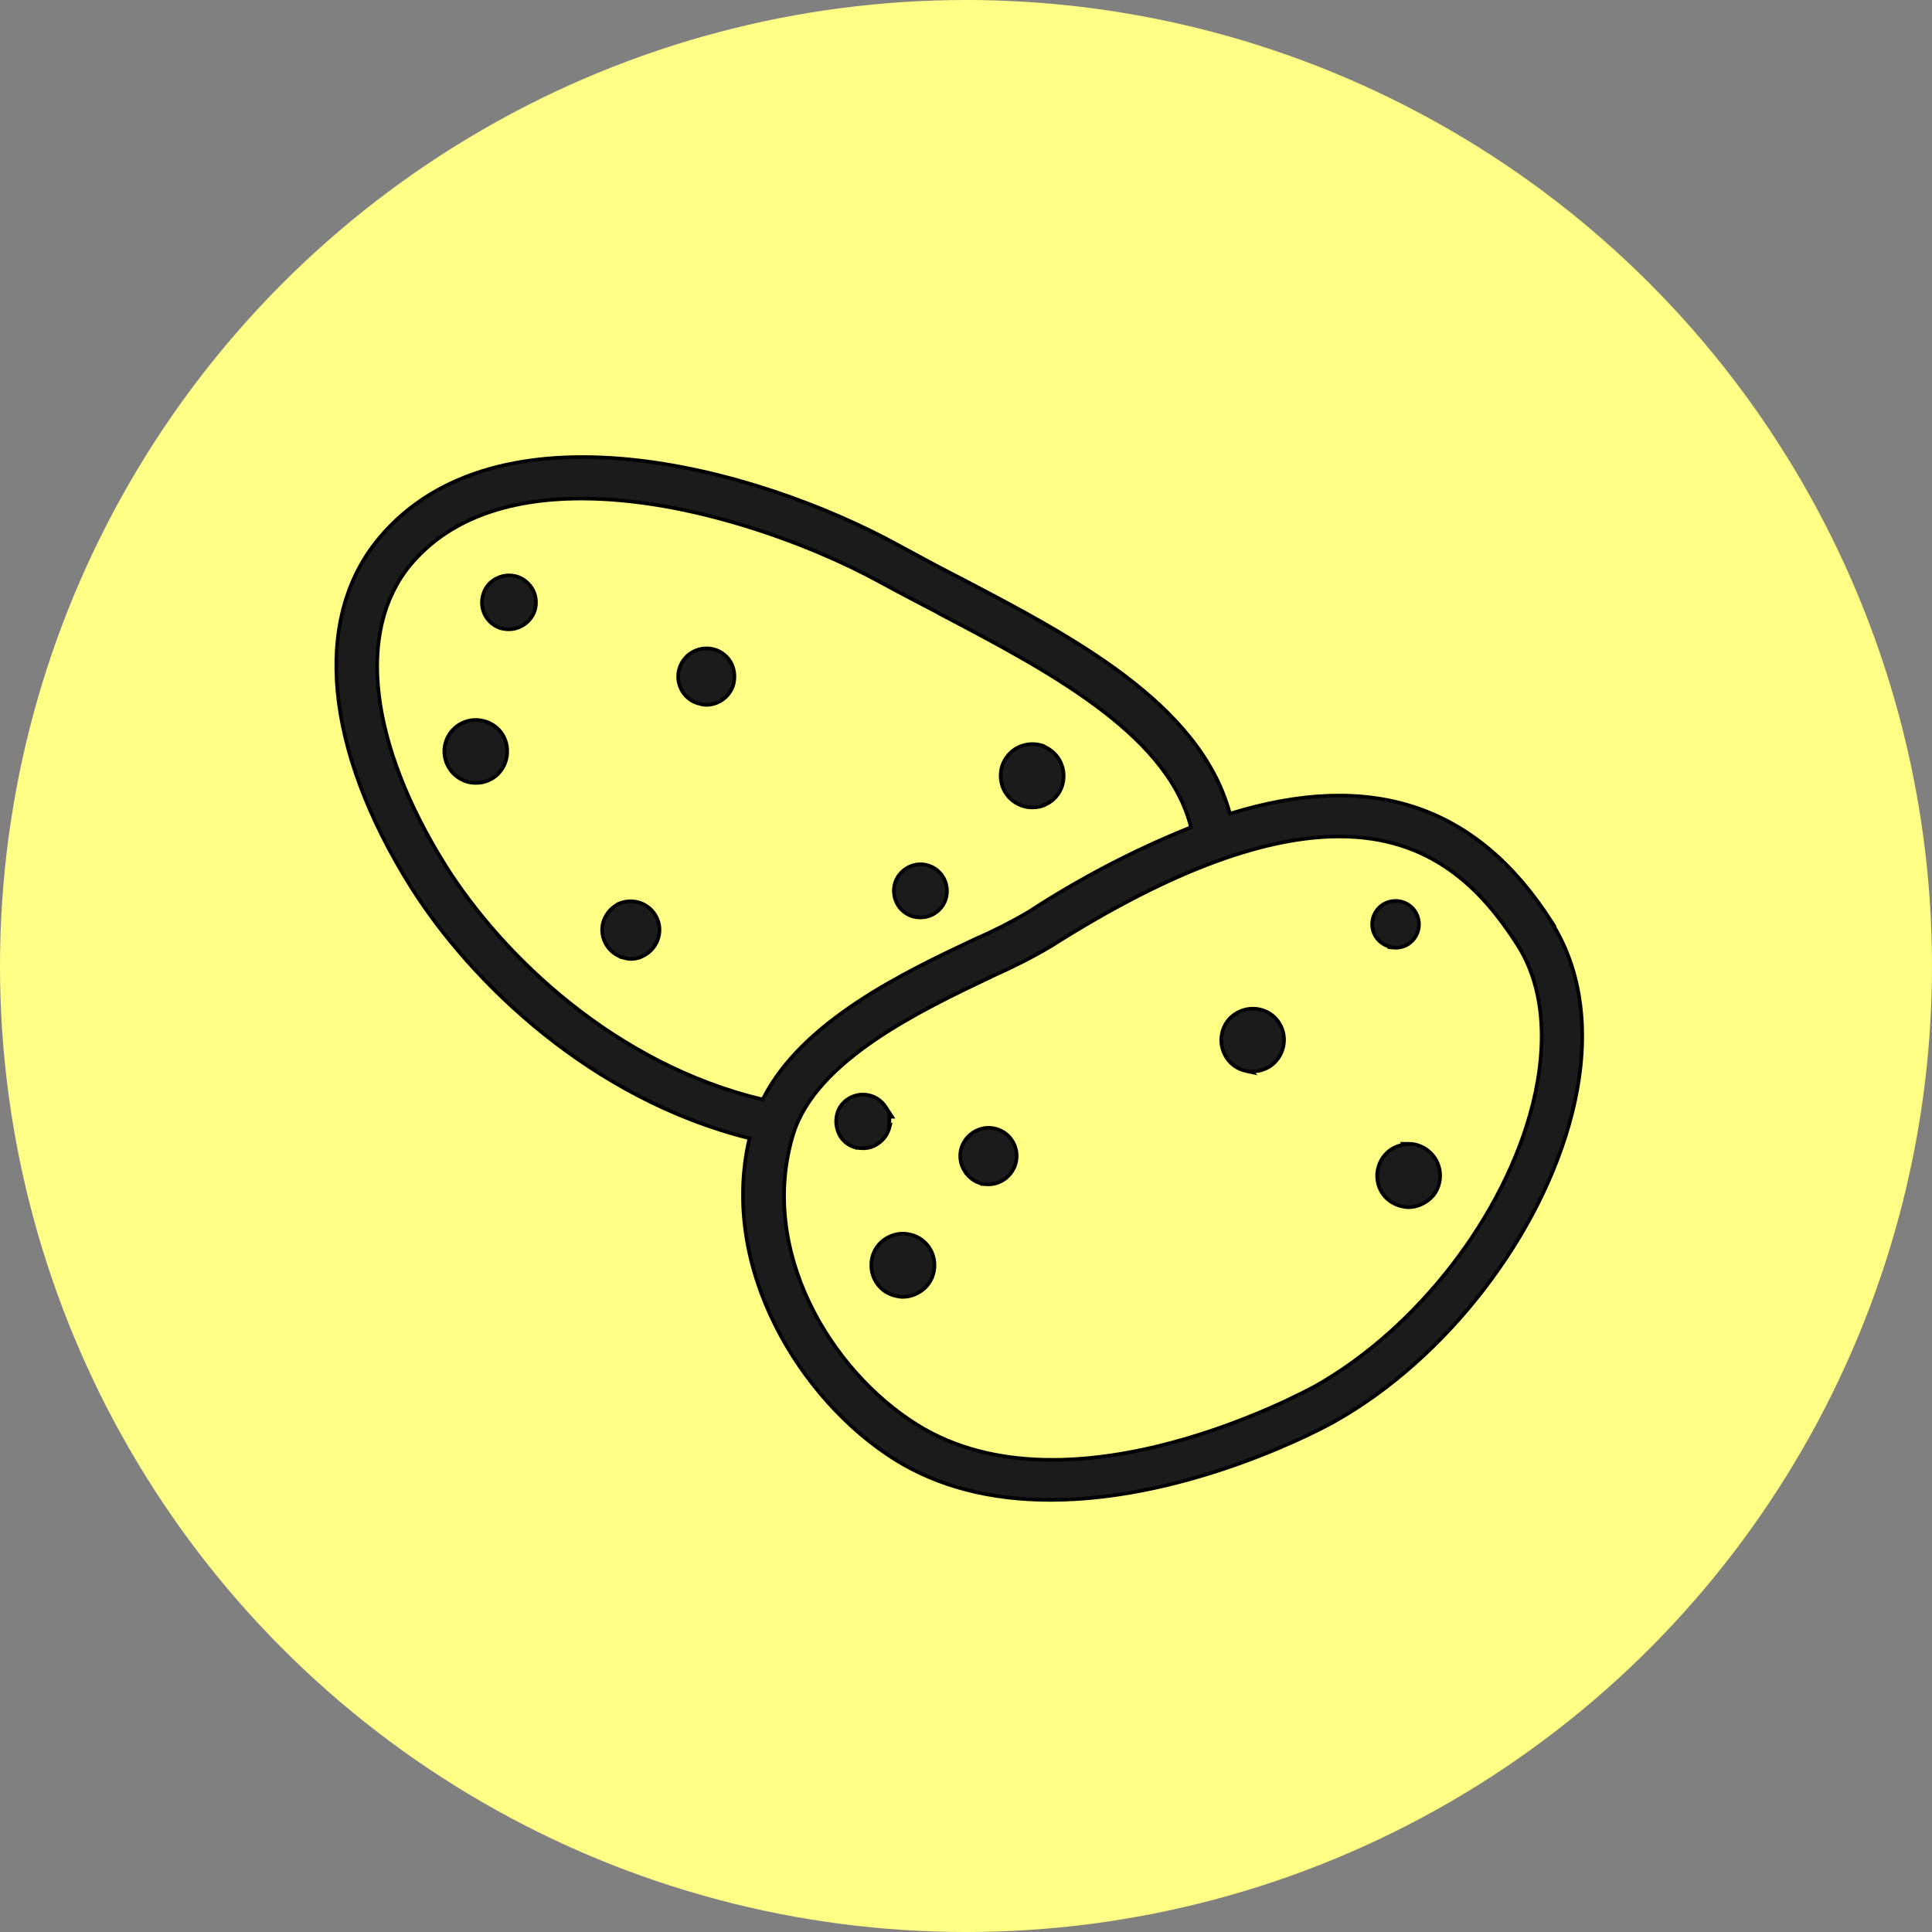
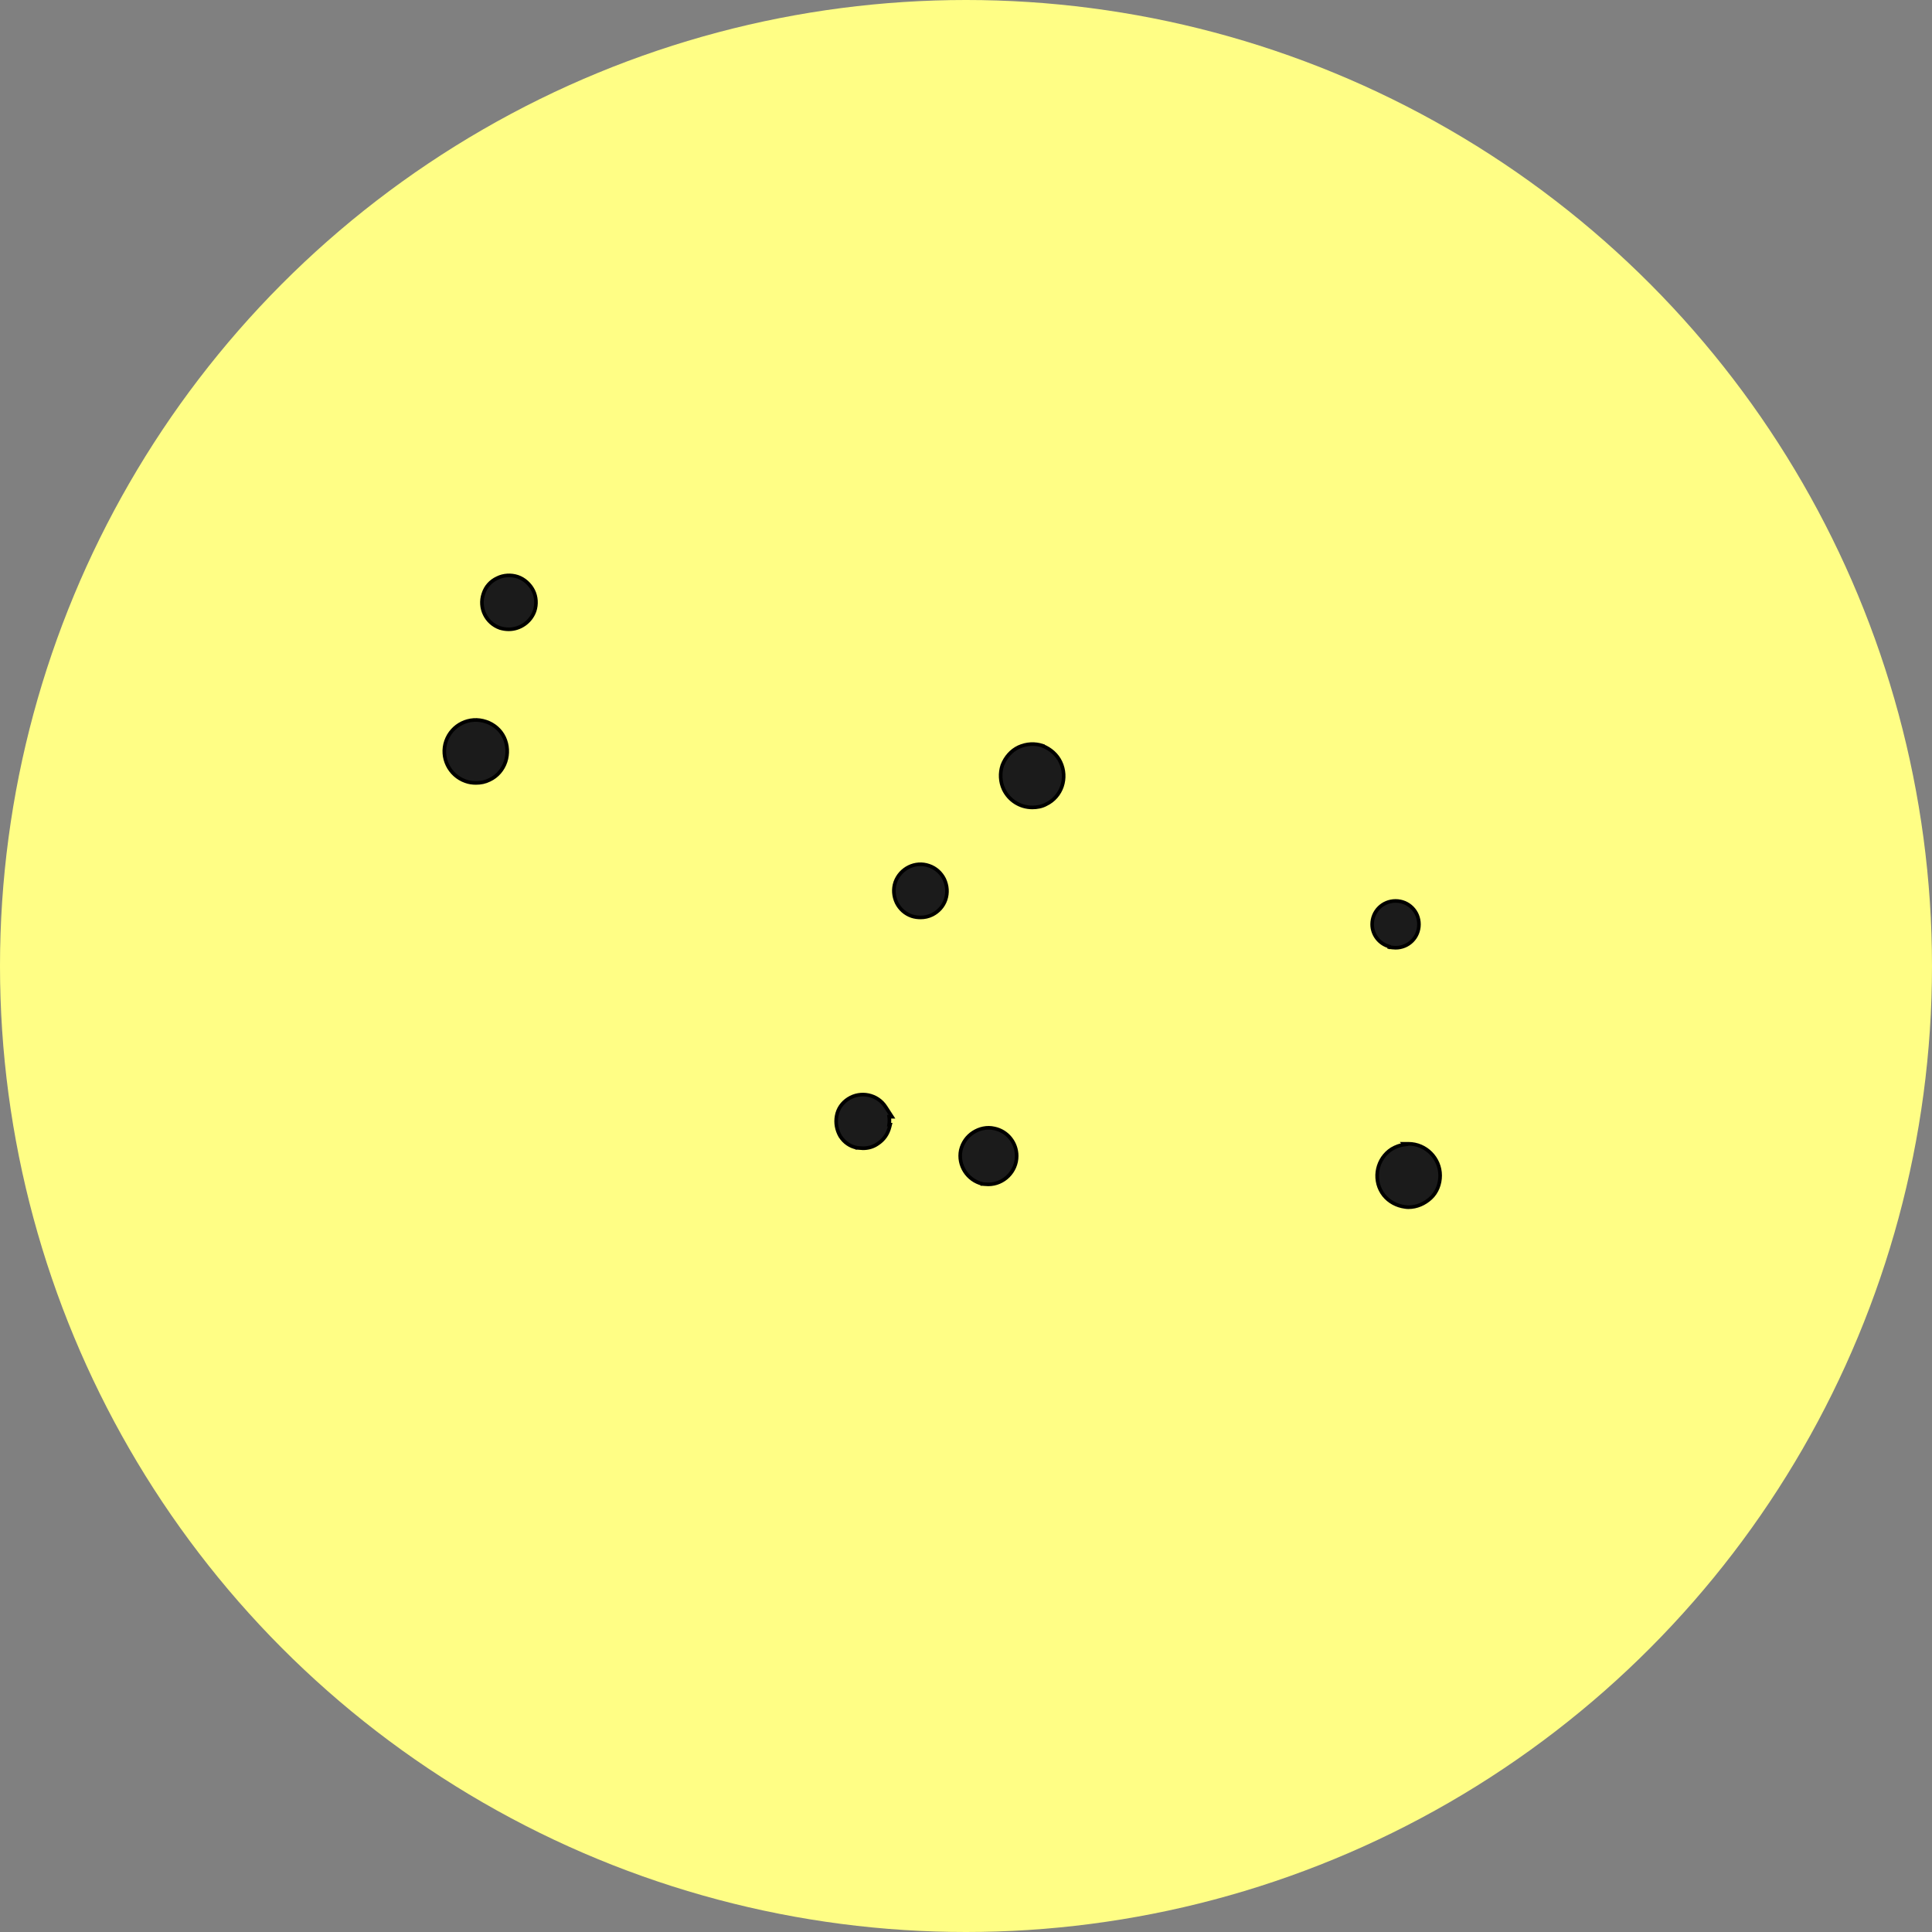
<svg xmlns="http://www.w3.org/2000/svg" fill="none" viewBox="0 0 80 80" height="80" width="80">
  <rect x="0" y="0" width="80" height="80" fill="#808080" stroke="none" />
  <circle fill="#FFFE85" r="40" cy="40" cx="40" />
-   <path stroke-width="0.15" stroke="black" fill="#1B1B1B" d="M58.604 33.431C56.398 32.699 53.85 32.792 50.933 33.692C50.927 33.674 50.92 33.656 50.913 33.642C50.286 31.37 48.639 29.541 46.572 27.978C44.504 26.414 42.005 25.109 39.669 23.889L39.668 23.889C38.827 23.459 38.037 23.03 37.28 22.618C34.265 20.955 30.082 19.417 26.048 19.022C22.015 18.628 18.111 19.376 15.681 22.309L15.681 22.309C12.916 25.648 13.452 31.052 17.034 36.751L17.034 36.751C19.541 40.719 24.514 45.51 31.034 47.132C29.766 52.529 33.163 57.987 37.05 60.429L37.05 60.429C38.852 61.555 41.015 62.108 43.502 62.108C46.445 62.108 49.334 61.327 51.513 60.53C53.683 59.736 55.155 58.925 55.281 58.848C59.905 56.242 63.837 51.12 65.097 46.098C65.86 43.063 65.576 40.368 64.3 38.282H64.319L64.245 38.166C62.7 35.748 60.831 34.171 58.604 33.431ZM43.488 39.199L43.488 39.199L43.49 39.198C48.763 35.849 52.599 34.637 55.466 34.637C59.246 34.637 61.34 36.796 62.812 39.089L62.813 39.09C63.898 40.768 64.123 43.066 63.473 45.701C62.327 50.304 58.713 54.997 54.468 57.394C54.464 57.396 54.457 57.4 54.447 57.405C54.18 57.55 51.742 58.867 48.584 59.721C45.267 60.618 41.176 60.998 37.972 58.995L37.972 58.995C34.381 56.755 31.381 51.767 32.847 46.961C33.32 45.422 34.652 44.132 36.242 43.05C37.793 41.994 39.578 41.144 41.023 40.456L41.126 40.407C41.126 40.407 41.126 40.406 41.127 40.406C41.936 40.044 42.729 39.648 43.488 39.199ZM40.395 38.877L40.395 38.877L40.393 38.878C38.949 39.557 37.139 40.41 35.492 41.503C33.864 42.583 32.388 43.903 31.582 45.529C25.48 44.076 20.807 39.587 18.45 35.846C16.864 33.308 15.936 30.873 15.687 28.734C15.437 26.596 15.865 24.757 16.983 23.402C18.494 21.585 20.876 20.644 24.076 20.644C28.563 20.644 33.553 22.512 36.452 24.107L36.452 24.107C37.208 24.52 37.998 24.932 38.822 25.361L38.87 25.393L38.87 25.393L38.877 25.397L38.969 25.445C41.135 26.584 43.434 27.791 45.329 29.186C47.252 30.601 48.748 32.199 49.274 34.1C49.282 34.133 49.291 34.17 49.299 34.209C49.303 34.225 49.306 34.242 49.31 34.258C46.956 35.202 44.703 36.382 42.586 37.764C41.884 38.175 41.148 38.552 40.395 38.877Z" />
  <path stroke-width="0.15" stroke="black" fill="#1B1B1B" d="M43.181 30.887L43.182 30.881C42.854 30.772 42.508 30.79 42.182 30.935L42.182 30.935L42.181 30.936C41.869 31.082 41.633 31.356 41.507 31.681L41.507 31.681L41.505 31.685C41.396 32.012 41.414 32.376 41.56 32.686L41.56 32.686L41.56 32.686C41.779 33.142 42.235 33.434 42.745 33.434C42.942 33.434 43.144 33.398 43.313 33.305C43.97 32.993 44.222 32.209 43.914 31.556C43.769 31.248 43.5 31.015 43.181 30.887Z" />
-   <path stroke-width="0.15" stroke="black" fill="#1B1B1B" d="M28.866 29.114L28.866 29.114L28.869 29.115L28.874 29.117C28.991 29.15 29.12 29.187 29.251 29.187C29.729 29.187 30.188 28.875 30.353 28.397L30.353 28.397L30.354 28.395C30.445 28.103 30.427 27.774 30.299 27.499C30.169 27.221 29.912 27.001 29.635 26.909C29.03 26.707 28.369 27.019 28.149 27.625C27.928 28.232 28.259 28.912 28.866 29.114Z" />
  <path stroke-width="0.15" stroke="black" fill="#1B1B1B" d="M20.699 26.002L20.699 26.002L20.704 26.004C20.829 26.04 20.939 26.058 21.068 26.058C21.529 26.058 21.97 25.764 22.136 25.304L22.136 25.304L22.136 25.302C22.228 25.026 22.21 24.713 22.081 24.454C21.952 24.197 21.714 23.976 21.436 23.883C21.16 23.792 20.848 23.809 20.588 23.939C20.313 24.067 20.11 24.289 20.017 24.584C19.815 25.174 20.128 25.8 20.699 26.002Z" />
  <path stroke-width="0.15" stroke="black" fill="#1B1B1B" d="M20.129 29.884C19.437 29.647 18.707 30.012 18.47 30.686C18.233 31.361 18.598 32.108 19.272 32.346C19.42 32.401 19.566 32.419 19.71 32.419C19.909 32.419 20.092 32.383 20.276 32.291C20.587 32.145 20.824 31.87 20.933 31.543C21.042 31.215 21.024 30.852 20.878 30.541C20.731 30.23 20.457 29.993 20.129 29.884Z" />
-   <path stroke-width="0.15" stroke="black" fill="#1B1B1B" d="M25.594 37.441C25.308 37.588 25.111 37.824 25.003 38.111C24.893 38.406 24.912 38.737 25.058 39.03C25.205 39.324 25.443 39.525 25.735 39.634L25.735 39.635L25.741 39.636L25.745 39.638C25.863 39.671 25.991 39.708 26.122 39.708C26.305 39.708 26.472 39.671 26.639 39.579C27.223 39.286 27.481 38.572 27.186 37.983C26.893 37.396 26.196 37.159 25.593 37.433L25.594 37.441Z" />
  <path stroke-width="0.15" stroke="black" fill="#1B1B1B" d="M37.071 36.531L37.071 36.531L37.07 36.532C36.978 36.809 36.997 37.104 37.125 37.379L37.125 37.379L37.126 37.38C37.254 37.638 37.475 37.841 37.754 37.934C37.866 37.971 37.994 37.989 38.121 37.989C38.287 37.989 38.453 37.952 38.602 37.878C38.859 37.749 39.062 37.528 39.155 37.25C39.247 36.973 39.228 36.679 39.1 36.404L39.1 36.404L39.099 36.402C38.971 36.145 38.75 35.942 38.472 35.849C37.899 35.646 37.273 35.961 37.071 36.531Z" />
-   <path stroke-width="0.15" stroke="black" fill="#1B1B1B" d="M51.847 44.4L51.813 44.365C51.827 44.366 51.842 44.367 51.856 44.367C52.112 44.367 52.349 44.293 52.565 44.167L52.565 44.167L52.567 44.166C53.169 43.782 53.352 42.963 52.969 42.361C52.785 42.068 52.493 41.867 52.147 41.794C51.8 41.721 51.454 41.795 51.164 41.976C50.871 42.159 50.67 42.452 50.597 42.798C50.524 43.145 50.597 43.491 50.779 43.781C50.962 44.074 51.255 44.275 51.6 44.348L51.847 44.4Z" />
  <path stroke-width="0.15" stroke="black" fill="#1B1B1B" d="M58.139 47.362L58.167 47.391C57.976 47.415 57.796 47.481 57.629 47.579L57.629 47.579L57.627 47.581C57.024 47.964 56.842 48.783 57.225 49.386C57.409 49.679 57.719 49.879 58.046 49.952L58.046 49.952L58.047 49.952L58.051 49.953C58.135 49.969 58.227 49.988 58.32 49.988C58.668 49.988 58.995 49.842 59.248 49.607C59.506 49.367 59.633 49.019 59.633 48.675C59.633 47.964 59.05 47.362 58.32 47.362H58.139Z" />
  <path stroke-width="0.15" stroke="black" fill="#1B1B1B" d="M39.784 47.628C39.656 48.251 40.056 48.871 40.675 49.021L40.674 49.024L40.675 49.021C40.675 49.021 40.675 49.021 40.675 49.021L40.674 49.024L40.674 49.024L40.674 49.024L40.674 49.025L40.675 49.025L40.676 49.025L40.681 49.025L40.7 49.027C40.717 49.029 40.739 49.031 40.764 49.033C40.814 49.038 40.877 49.042 40.923 49.042C41.566 49.042 42.098 48.51 42.098 47.867C42.098 47.316 41.714 46.839 41.18 46.728C40.866 46.654 40.553 46.729 40.298 46.893C40.041 47.058 39.858 47.315 39.784 47.626L39.784 47.626L39.784 47.628Z" />
  <path stroke-width="0.15" stroke="black" fill="#1B1B1B" d="M36.859 46.572H36.817C36.833 46.458 36.834 46.349 36.818 46.241H36.935L36.86 46.125L36.671 45.833C36.671 45.833 36.671 45.833 36.671 45.833C36.339 45.316 35.639 45.17 35.124 45.501C34.867 45.666 34.699 45.907 34.644 46.204C34.589 46.497 34.644 46.79 34.79 47.045L34.79 47.045L34.792 47.049C34.957 47.306 35.198 47.473 35.494 47.529L35.494 47.53H35.508C35.538 47.53 35.572 47.534 35.612 47.538L35.614 47.538C35.651 47.543 35.693 47.547 35.732 47.547C35.951 47.547 36.155 47.492 36.341 47.363C36.597 47.197 36.763 46.958 36.836 46.665L36.859 46.572Z" />
-   <path stroke-width="0.15" stroke="black" fill="#1B1B1B" d="M37.109 53.665L37.109 53.665L37.113 53.666C37.196 53.683 37.288 53.701 37.382 53.701C37.73 53.701 38.057 53.555 38.31 53.32L38.31 53.32L38.312 53.318C38.567 53.063 38.695 52.734 38.695 52.388C38.695 51.769 38.275 51.239 37.655 51.112C36.963 50.966 36.251 51.403 36.105 52.115C35.96 52.825 36.396 53.519 37.109 53.665Z" />
  <path stroke-width="0.15" stroke="black" fill="#1B1B1B" d="M56.818 38.275C56.818 38.703 57.108 39.079 57.523 39.193V39.217L57.587 39.226L57.598 39.151L57.587 39.226L57.587 39.226L57.588 39.226L57.588 39.226L57.588 39.226L57.589 39.226L57.593 39.227L57.608 39.228C57.621 39.23 57.639 39.232 57.659 39.235C57.697 39.239 57.748 39.244 57.787 39.244C58.327 39.244 58.756 38.815 58.756 38.275C58.756 37.735 58.327 37.306 57.787 37.306C57.247 37.306 56.818 37.735 56.818 38.275Z" />
</svg>